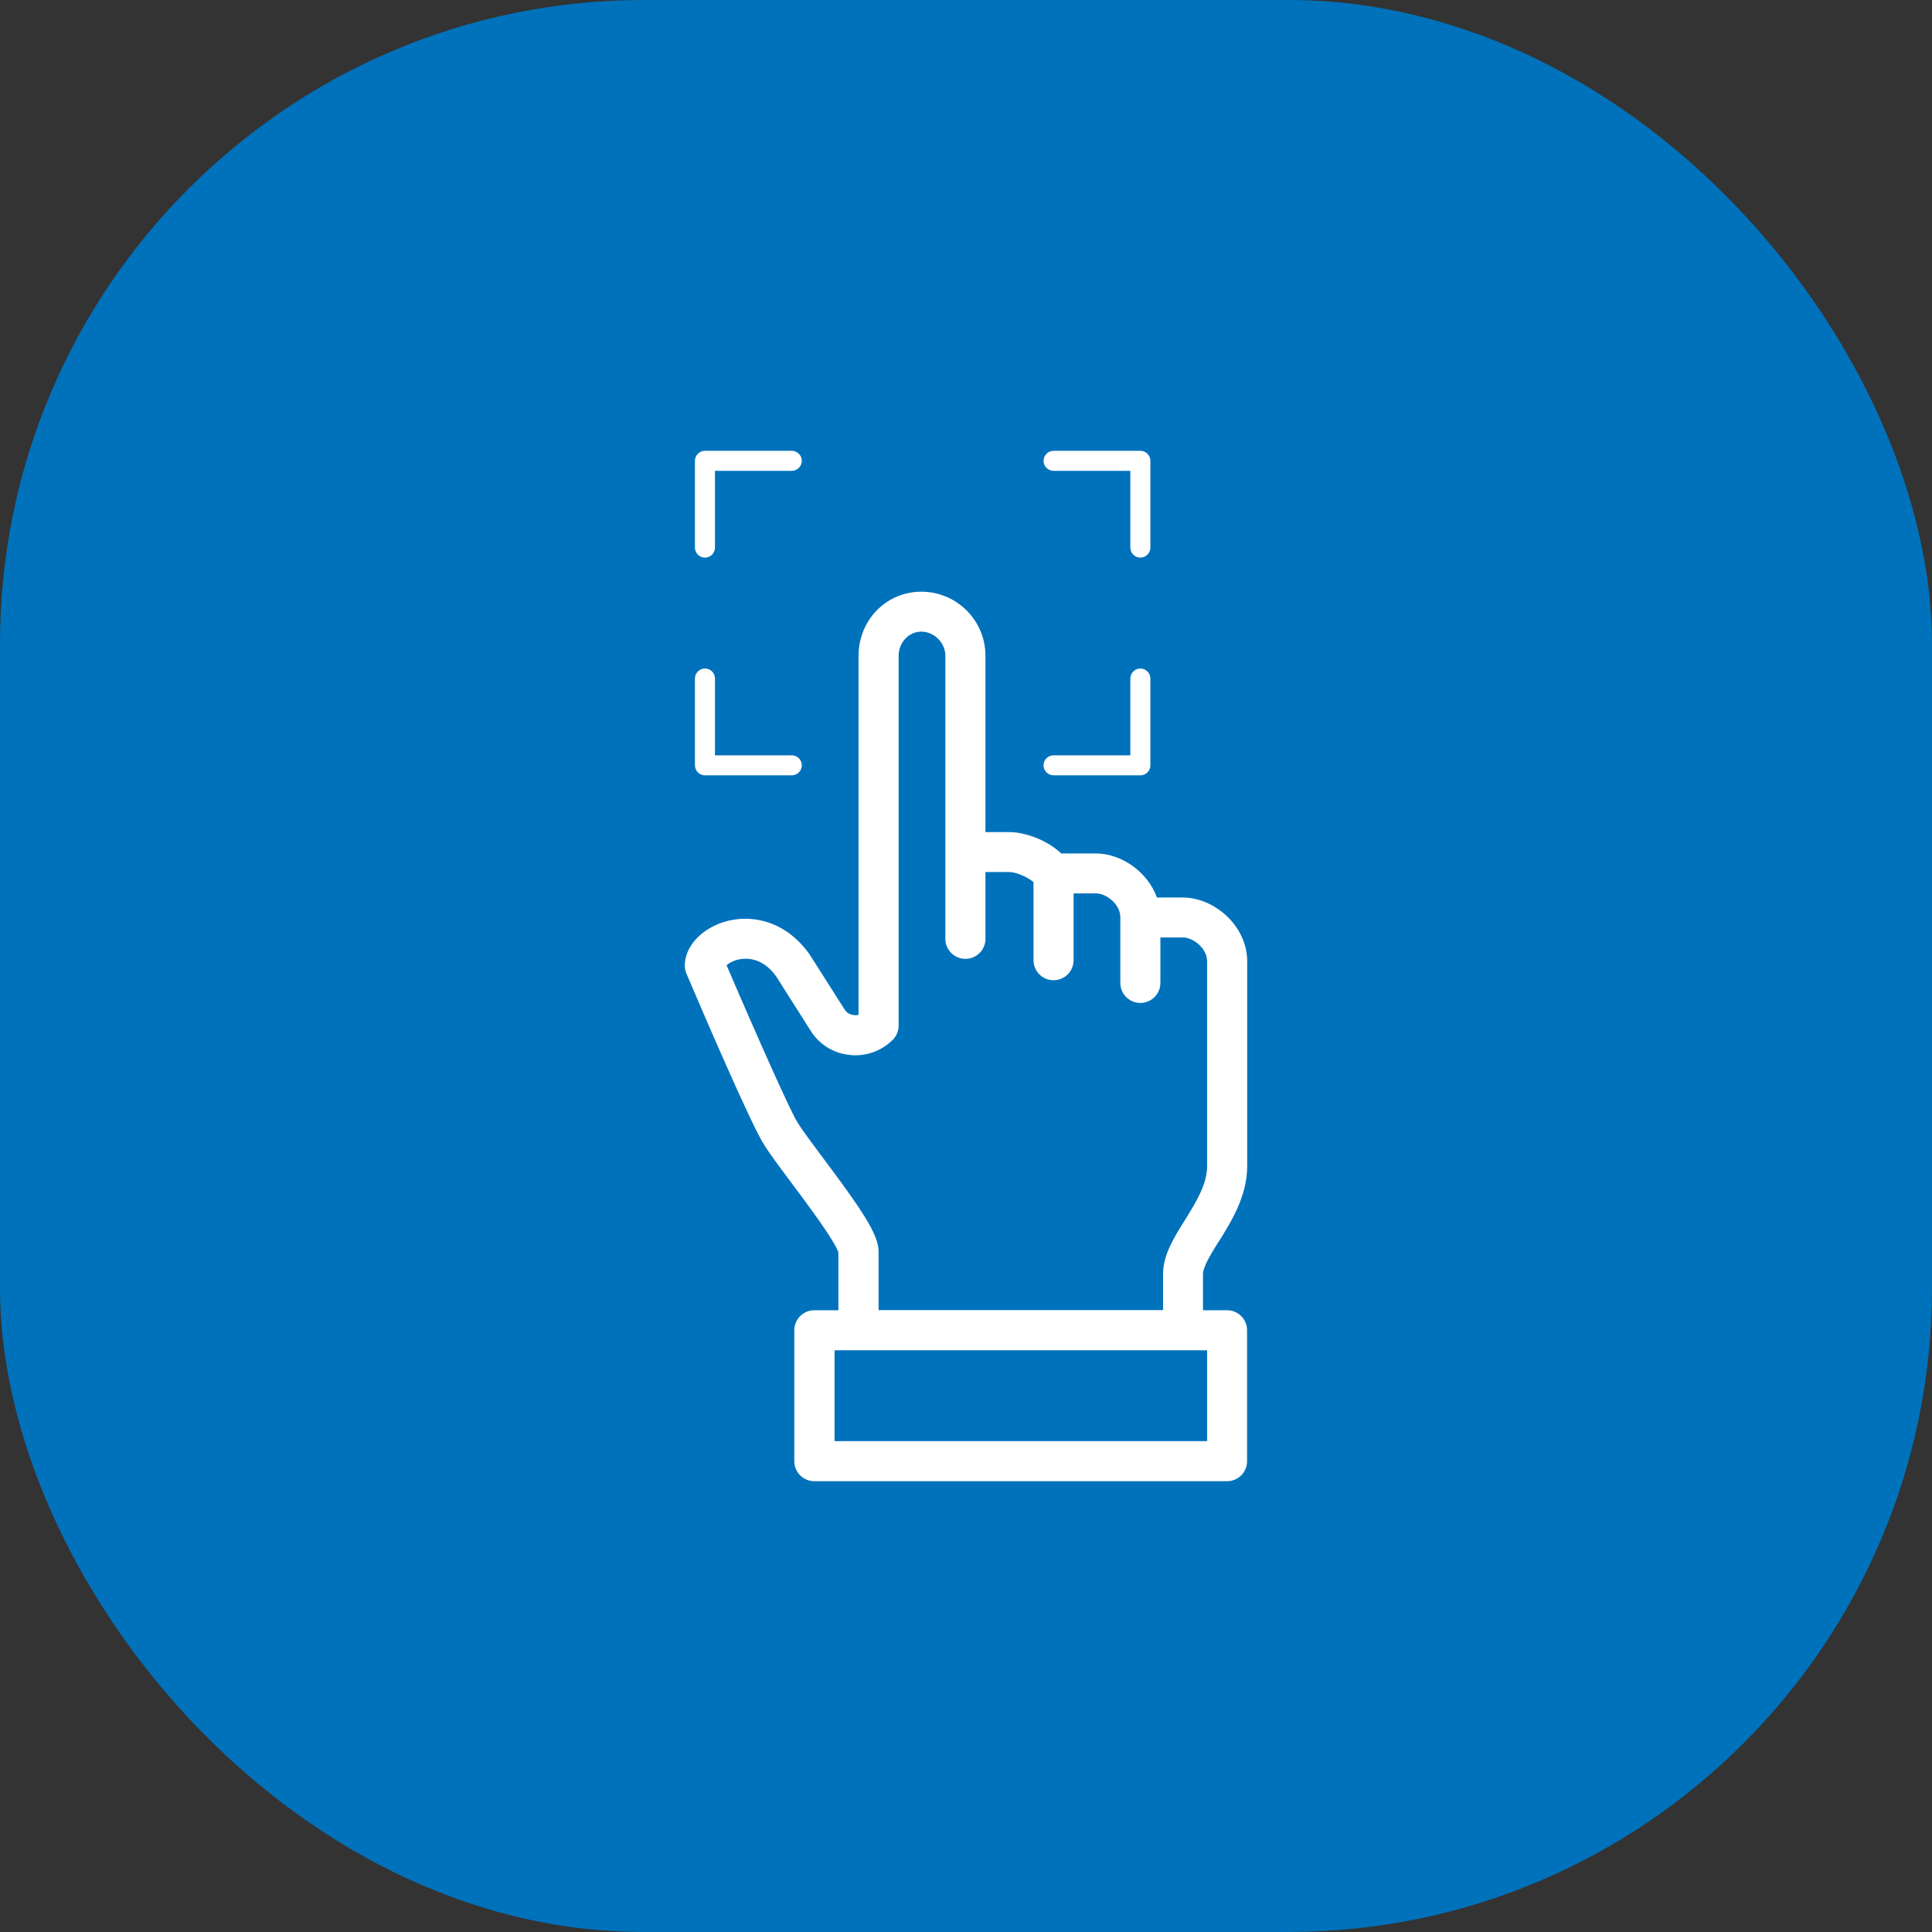
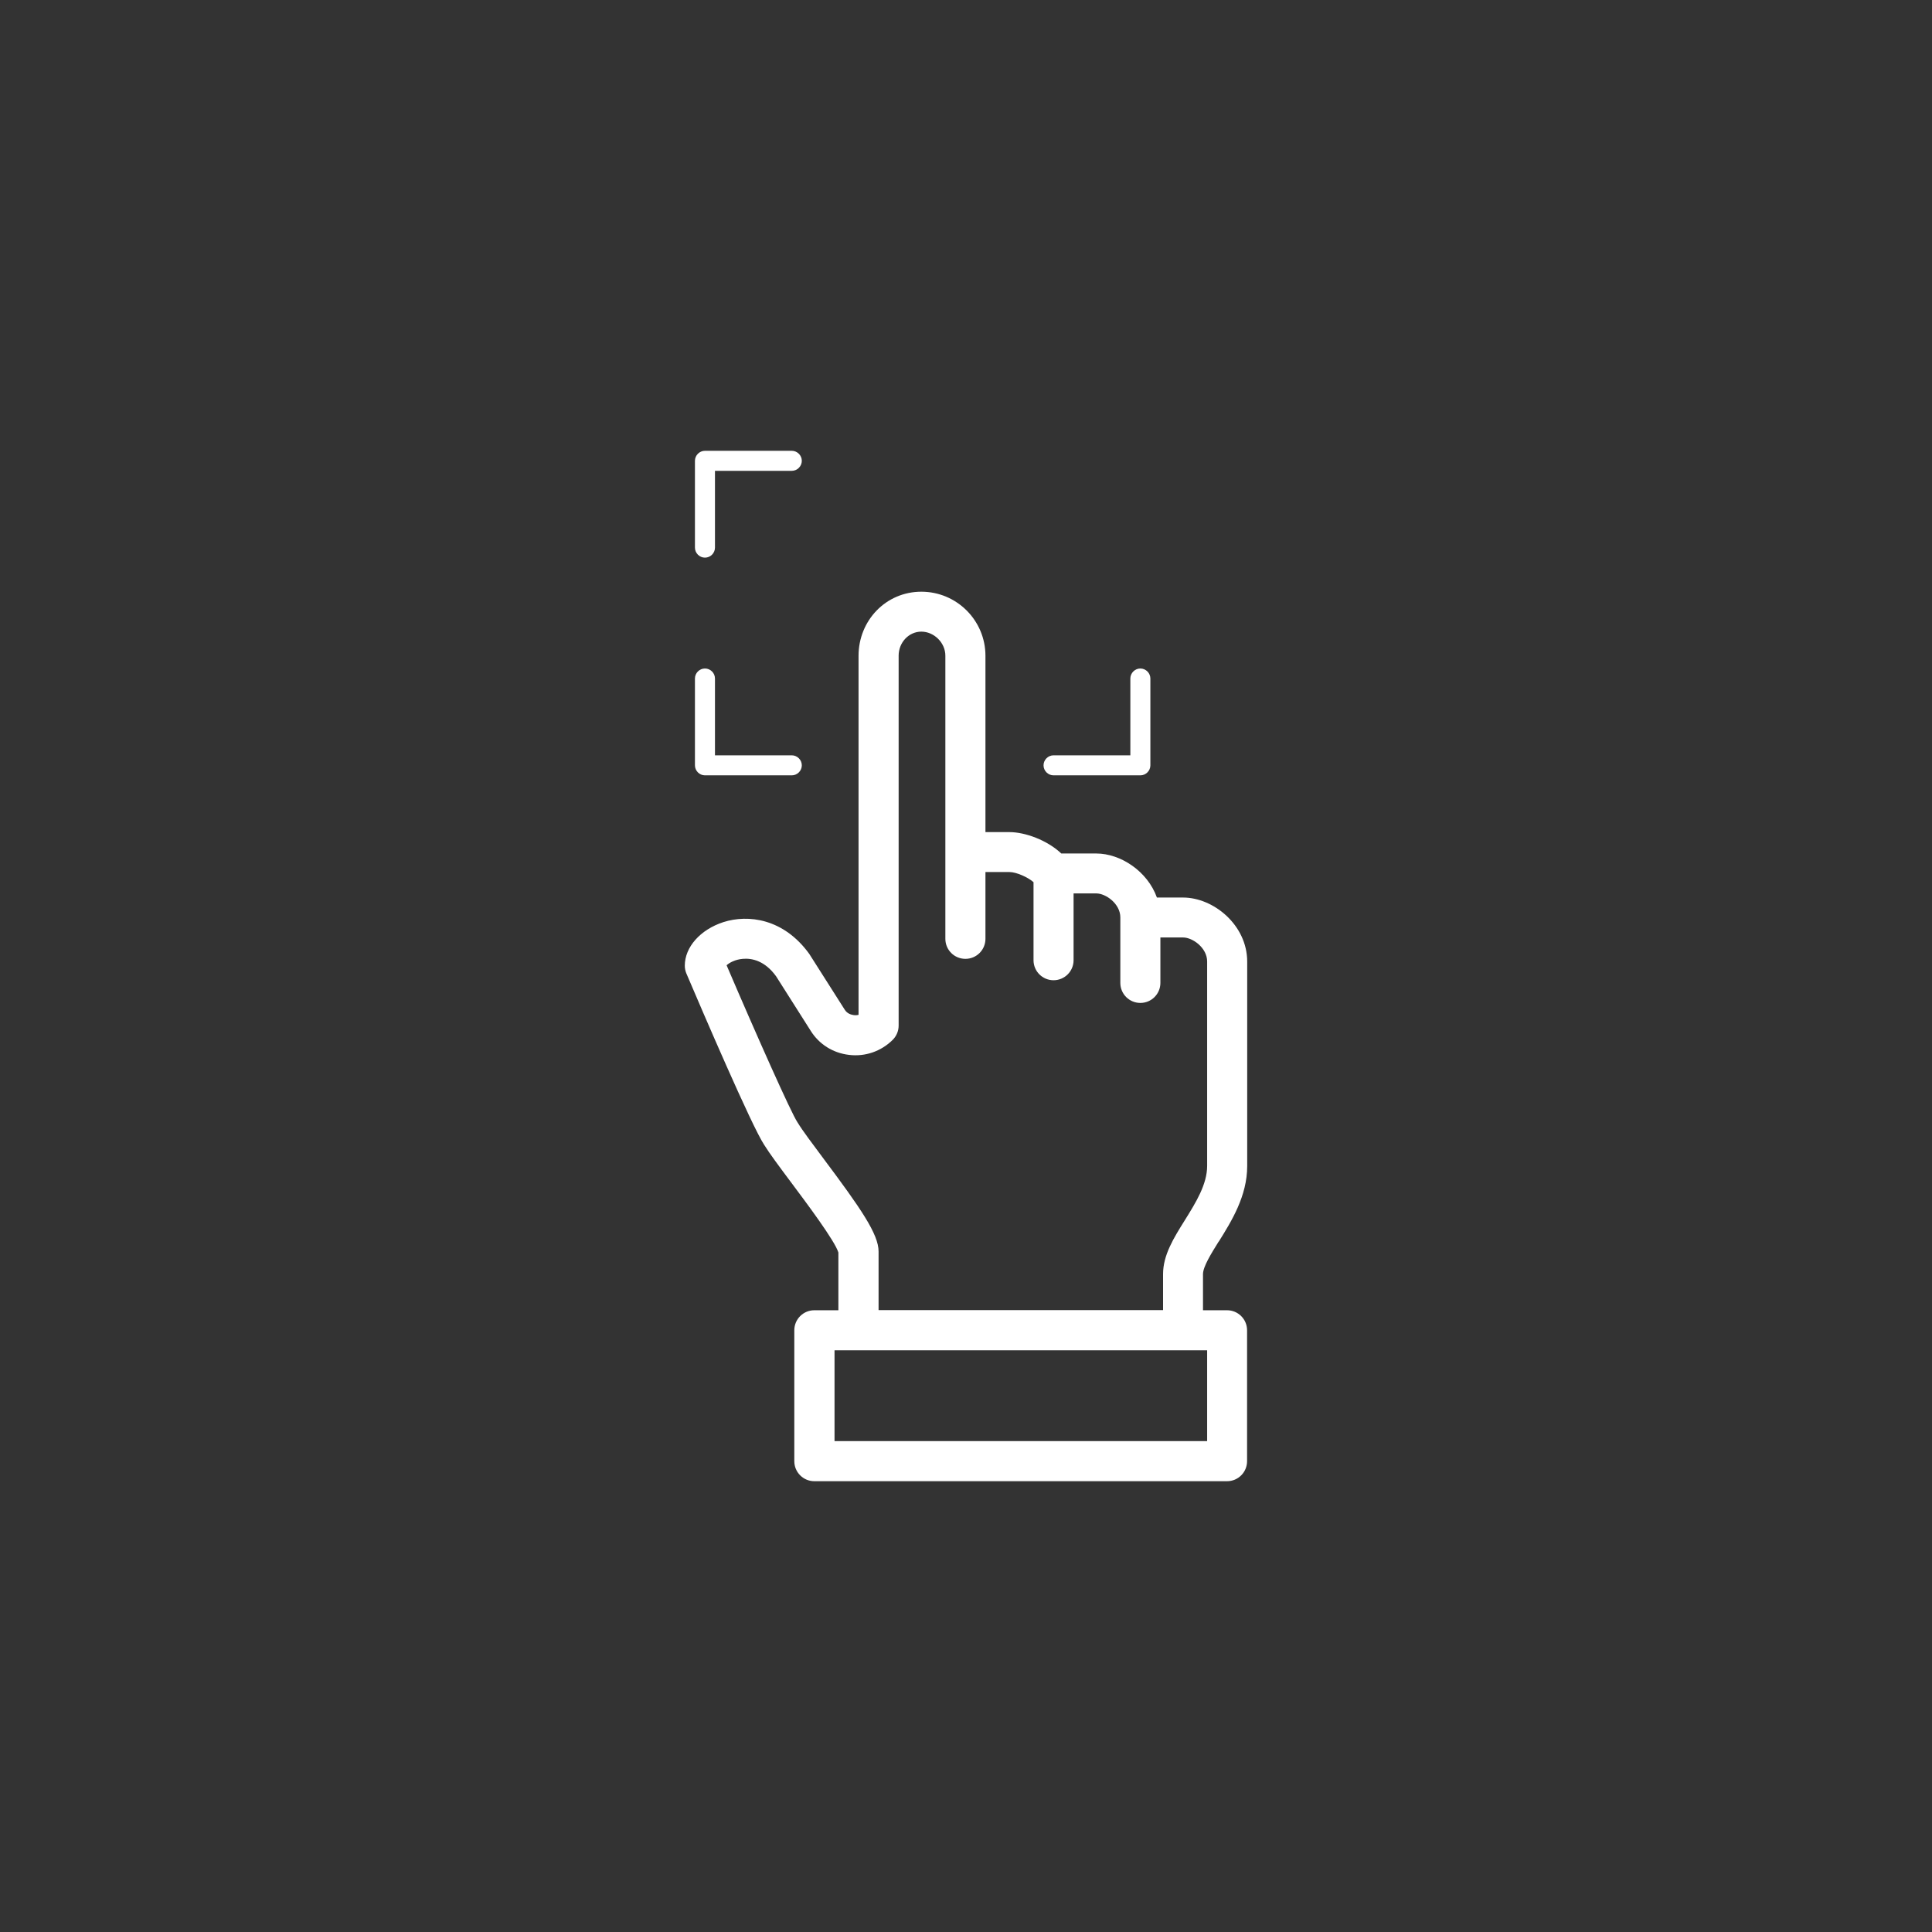
<svg xmlns="http://www.w3.org/2000/svg" width="60" height="60" viewBox="0 0 60 60" fill="none">
  <rect x="0" y="0" width="60" height="60" fill="#333333" stroke="none" />
-   <rect width="60" height="60" rx="20" fill="#0072BC" />
  <path d="M37.85 38.559C38.244 37.928 38.733 37.145 38.733 36.211V29.865C38.733 28.725 37.684 27.874 36.742 27.874H35.929C35.639 27.061 34.805 26.506 34.046 26.506H32.96C32.52 26.091 31.836 25.842 31.35 25.842H30.604V20.367C30.604 19.268 29.712 18.376 28.613 18.376C27.514 18.376 26.663 19.268 26.663 20.367V31.516C26.614 31.529 26.564 31.533 26.51 31.524C26.456 31.516 26.315 31.491 26.232 31.354L25.133 29.625C24.336 28.521 23.233 28.393 22.466 28.637C21.748 28.87 21.267 29.413 21.267 29.99C21.267 30.073 21.284 30.156 21.317 30.234C21.79 31.346 23.345 34.971 23.731 35.552C23.897 35.821 24.204 36.232 24.56 36.709C25.041 37.352 25.933 38.542 26.037 38.899V40.691H25.29C24.946 40.691 24.668 40.969 24.668 41.313V45.378C24.668 45.722 24.946 46 25.29 46H38.107C38.451 46 38.729 45.722 38.729 45.378V41.313C38.729 40.969 38.451 40.691 38.107 40.691H37.36V39.571C37.36 39.339 37.609 38.941 37.846 38.559H37.85ZM37.489 44.756H25.917V41.935H37.489V44.756ZM27.285 40.691V38.866C27.285 38.327 26.734 37.53 25.56 35.962C25.232 35.523 24.921 35.108 24.788 34.888C24.784 34.88 24.768 34.859 24.764 34.851C24.569 34.56 23.511 32.188 22.565 29.977C22.652 29.898 22.827 29.799 23.067 29.778C23.345 29.753 23.752 29.832 24.104 30.322L25.178 32.014C25.436 32.428 25.867 32.702 26.365 32.76C26.871 32.823 27.368 32.648 27.725 32.292C27.841 32.175 27.908 32.018 27.908 31.852V20.363C27.908 19.952 28.223 19.616 28.613 19.616C29.003 19.616 29.359 19.956 29.359 20.363V29.156C29.359 29.5 29.637 29.778 29.982 29.778C30.326 29.778 30.604 29.5 30.604 29.156V27.082H31.35C31.562 27.082 31.927 27.244 32.097 27.397V29.82C32.097 30.164 32.375 30.442 32.719 30.442C33.063 30.442 33.341 30.164 33.341 29.82V27.746H34.046C34.341 27.746 34.793 28.065 34.793 28.492V30.525C34.793 30.869 35.071 31.147 35.415 31.147C35.759 31.147 36.037 30.869 36.037 30.525V29.114H36.742C37.037 29.114 37.489 29.434 37.489 29.861V36.207C37.489 36.784 37.136 37.348 36.796 37.895C36.448 38.451 36.12 38.978 36.12 39.567V40.687H27.285V40.691Z" fill="white" />
  <path d="M21.893 17.318C22.064 17.318 22.204 17.177 22.204 17.007V14.622H24.589C24.759 14.622 24.901 14.481 24.901 14.311C24.901 14.141 24.759 14 24.589 14H21.893C21.723 14 21.582 14.141 21.582 14.311V17.007C21.582 17.177 21.723 17.318 21.893 17.318Z" fill="white" />
  <path d="M21.893 24.079H24.589C24.759 24.079 24.901 23.938 24.901 23.768C24.901 23.598 24.759 23.457 24.589 23.457H22.204V21.072C22.204 20.902 22.064 20.761 21.893 20.761C21.723 20.761 21.582 20.902 21.582 21.072V23.768C21.582 23.938 21.723 24.079 21.893 24.079Z" fill="white" />
-   <path d="M32.719 14.622H35.104V17.007C35.104 17.177 35.245 17.318 35.415 17.318C35.585 17.318 35.726 17.177 35.726 17.007V14.311C35.726 14.141 35.585 14 35.415 14H32.719C32.549 14 32.408 14.141 32.408 14.311C32.408 14.481 32.549 14.622 32.719 14.622Z" fill="white" />
  <path d="M32.719 24.079H35.415C35.585 24.079 35.726 23.938 35.726 23.768V21.072C35.726 20.902 35.585 20.761 35.415 20.761C35.245 20.761 35.104 20.902 35.104 21.072V23.457H32.719C32.549 23.457 32.408 23.598 32.408 23.768C32.408 23.938 32.549 24.079 32.719 24.079Z" fill="white" />
</svg>